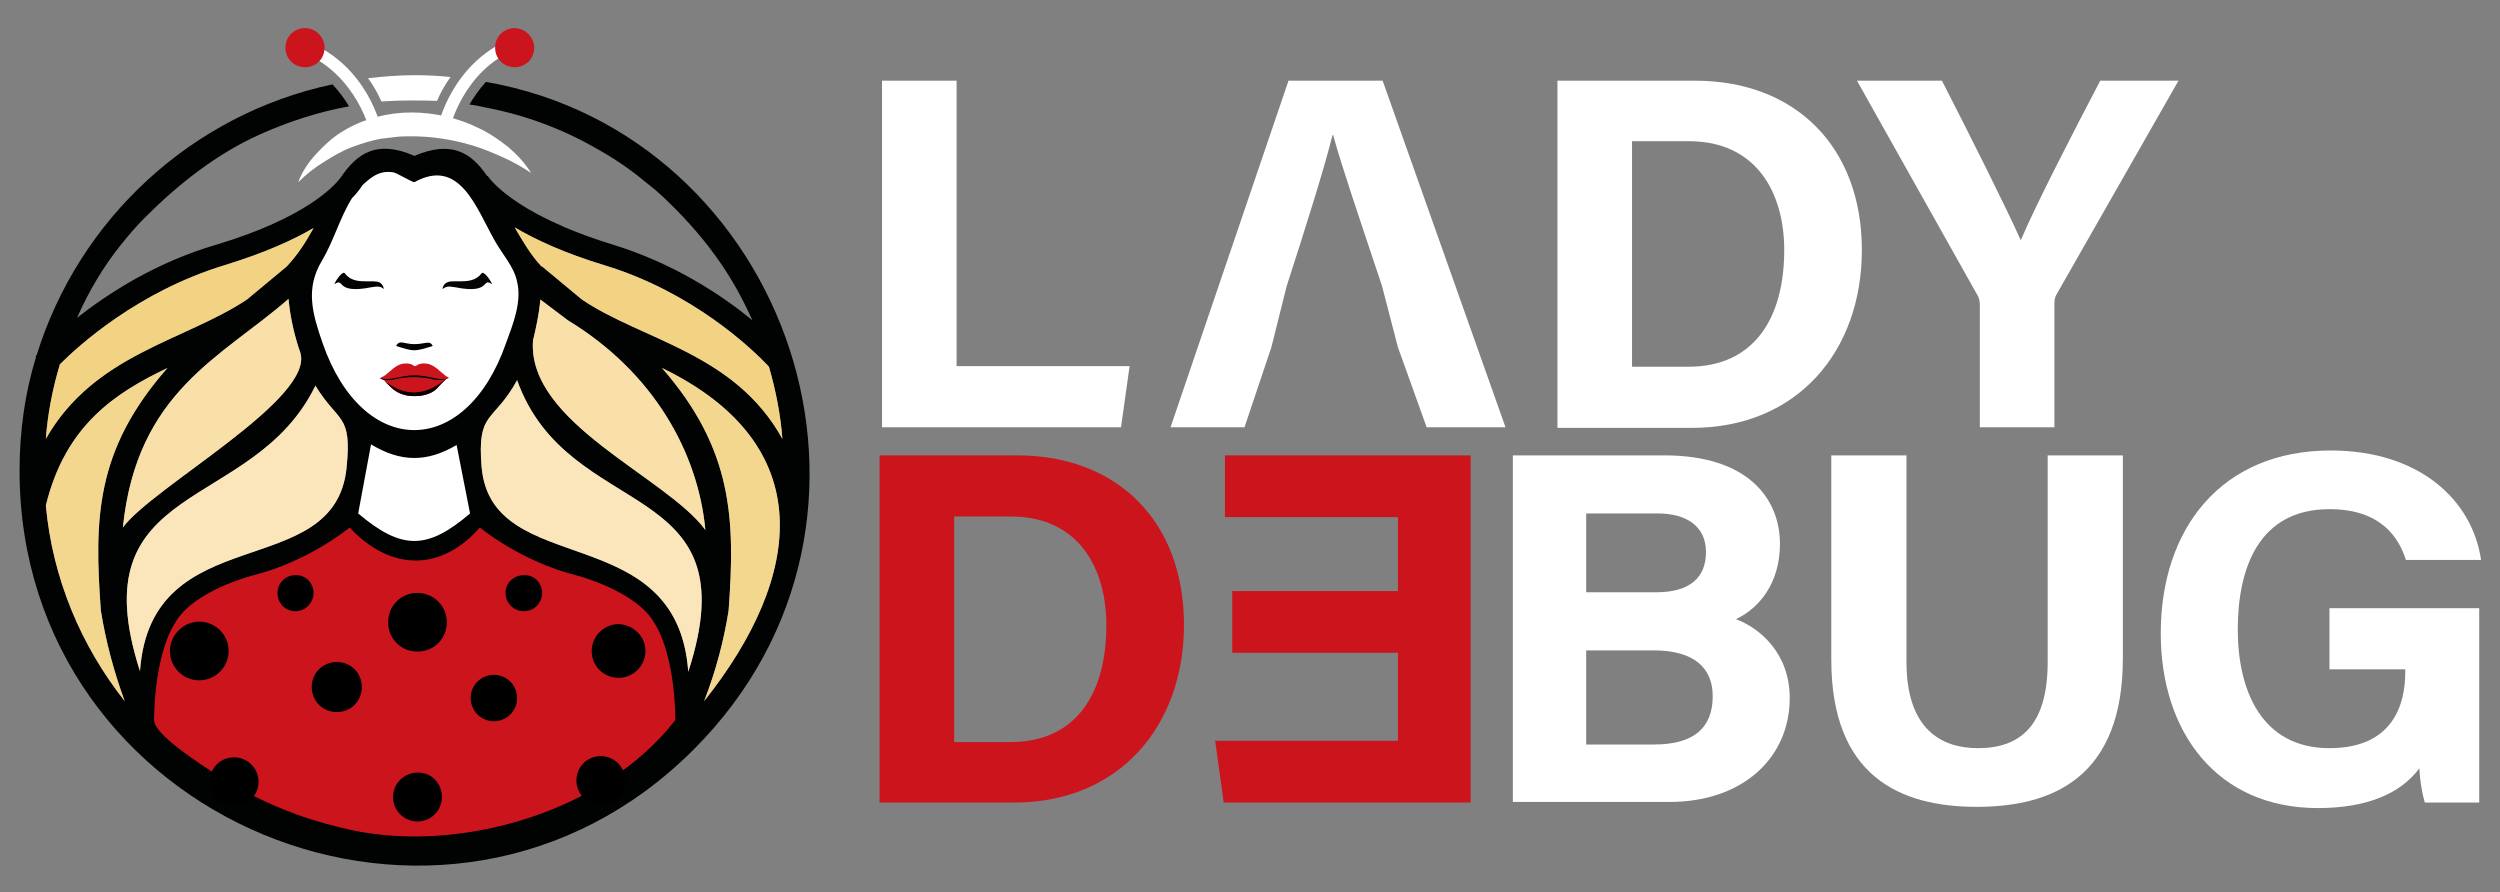
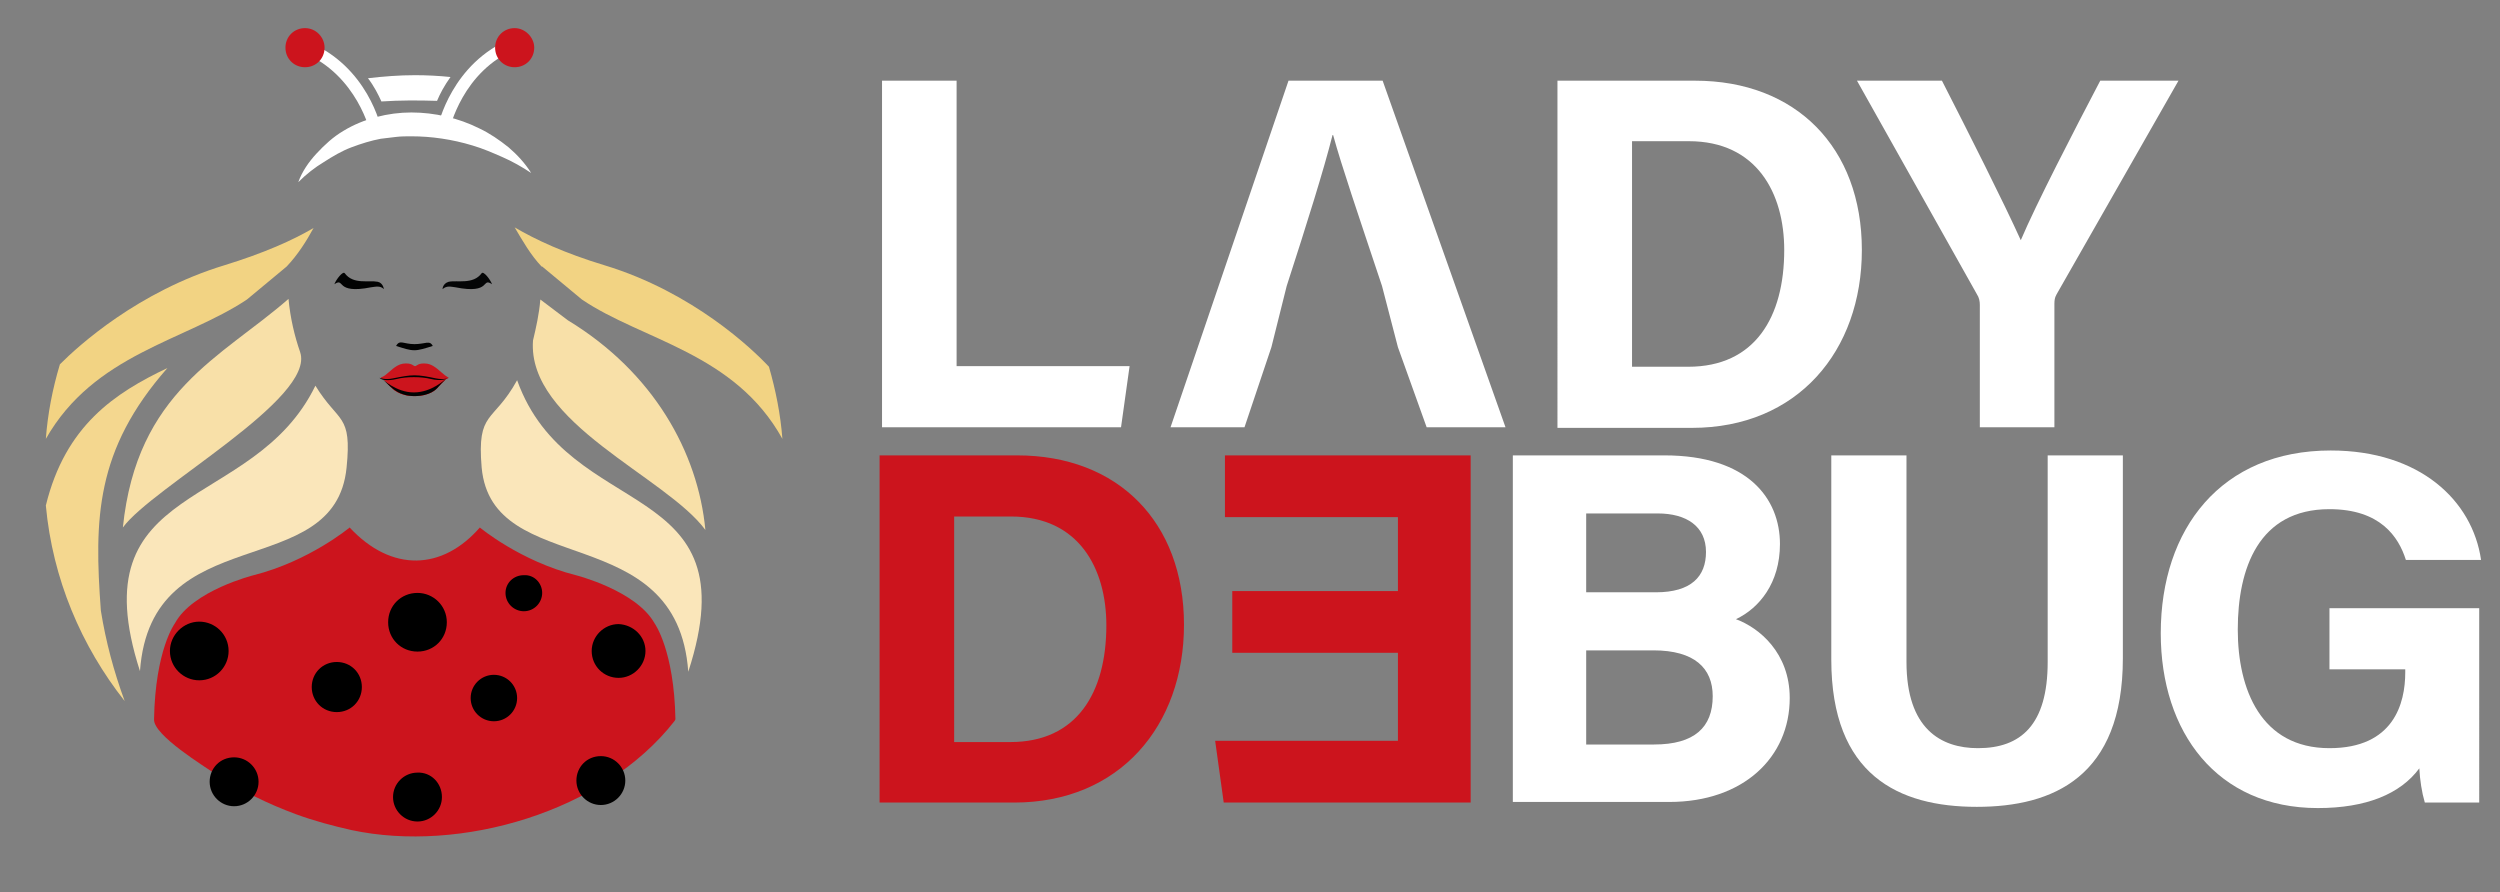
<svg xmlns="http://www.w3.org/2000/svg" version="1.1" id="Layer_1" x="0px" y="0px" viewBox="0 0 409 146" style="enable-background:new 0 0 409 146;" xml:space="preserve">
  <rect x="0" y="0" width="409" height="146" fill="#808080" stroke="none" />
  <style type="text/css">
	.st0{fill:#FFFFFF;}
	.st1{fill:#010202;}
	.st2{fill:#171732;}
	.st3{fill:#CC141D;}
	.st4{fill:#C51A18;}
	.st5{fill-rule:evenodd;clip-rule:evenodd;fill:#040506;}
	.st6{fill-rule:evenodd;clip-rule:evenodd;fill:#010202;}
	.st7{fill:#F2D383;}
	.st8{fill:#F8E0A8;}
	.st9{fill:#F4D78F;}
	.st10{fill:#FAE6BA;}
</style>
-   <polygon class="st0" points="76,26.9 59.8,26.9 49.6,46.6 52.9,61.8 59.2,69.8 57.5,84.7 67.8,90.6 79.5,84.3 77.2,68.2 85.8,56   87.2,44.4 81,34.4 " />
-   <path class="st1" d="M79.5,13.4c-1.1,1.2-2,2.5-2.7,3.7c0.9,0.1,1.8,0.3,2.7,0.5c6.3,1.2,12.3,3.4,17.9,6.6c2.9,1.6,5.6,3.4,8.1,5.5  c1.3,1,2.6,2.1,3.8,3.3c3.3,3.2,6.1,6.4,8.7,10.2c1.9,2.8,3.5,5.7,4.9,8.8c0.1,0.1,0.1,0.2,0.2,0.4c-5-4.1-12.8-9.3-22.9-12.4  c-16.6-5.1-20.4-11.2-20.4-11.2l-0.1,0c-2.6-3.8-5.8-5.9-11.9-3.3c-6.2-2.7-9.4-0.4-12.1,3.6c-1,1.3-5.6,6.5-20.2,10.9  C25.5,42.9,17.7,48,12.6,52c1.9-4.3,4.3-8.4,7.3-12.1c1.2-1.5,2.5-3,3.8-4.3c5.5-5.5,11.7-10.4,18.8-13.6c4.7-2.1,9.6-3.7,14.6-4.6  c-0.7-1.2-1.6-2.4-2.7-3.6c-23,4.9-41.5,22-48.4,44.3c-0.1,0.1-0.1,0.1-0.2,0.2l0.1,0.1C4.1,64.2,3.2,70.5,3.2,77  c0,57.3,69.7,86.3,110.3,45.6C151.2,84.9,128.9,22,79.5,13.4 M9.8,59.6c3.1-3.1,12.8-11.9,26.9-16.2c6.5-2,11.2-4.1,14.6-6.1  c-1.2,2.2-2.6,4.4-4.4,6.3L40.4,49c-10.2,6.8-25,8.9-32.9,22.8C7.8,67.7,8.6,63.6,9.8,59.6 M20.1,86.3C22.4,64,36.2,58.5,47.2,48.9  c0.3,3.2,1,6.1,1.9,8.7C51.7,65.2,24.9,79.7,20.1,86.3 M7.5,82.7c3.2-13.1,11.3-18.4,19.9-22.5c-11.8,13.4-12,24.7-10.9,39.7  c0.8,4.9,2.1,9.9,3.9,14.8C13.3,105.7,8.6,94.7,7.5,82.7 M56.7,76.5c-1.9,19.1-32,8.1-33.8,33.3C12.7,78.2,41.4,84.1,51.6,63.1  C55.4,69.3,57.6,67.6,56.7,76.5 M58.6,84l2.1-11.3c4.8,2.9,9.1,3,14,0.1l2.2,11.2C69.9,90,65.7,90,58.6,84 M52.8,56.2  c-1.7-4.9-2.9-9-0.1-13.6c1.9-3.2,2.9-7,4.9-10.2c1.2-1.2,1.6-2,1.7-2.1c0.5-0.5,1.1-1,1.7-1.4c1.1-0.7,2.1-0.9,3.4-0.7  c0.5,0.1,3.2,1.7,3.4,1.6c7.4-4.1,10.1,4.2,13.1,9.5c1.2,2.2,3.2,4.3,3.7,6.8c0.8,3.3-0.7,7-1.8,10C76.2,75.1,59.4,75.1,52.8,56.2   M112.6,109.9c-1.8-25.2-32.1-15-33.8-33.4c-0.8-9.4,1.9-7.2,5.8-14.3C93,85.7,123.1,77.7,112.6,109.9 M87.2,55.7  c0.5-2.1,1-4.3,1.2-6.7l4.5,3.4c14,8.5,21.3,21.6,22.5,34.3C109,78,86.2,69.2,87.2,55.7 M115.2,114.7c1.9-4.9,3.2-9.8,4-14.8  c1.1-15,0.7-26.4-10.9-39.7C134.1,72.7,131.5,94.2,115.2,114.7 M95.2,49l-6.5-5.4h-0.1c-1.8-1.9-3.1-4.2-4.4-6.4  c3.4,2,8.1,4.2,14.7,6.2c14.5,4.4,24.3,13.8,26.9,16.6c1.1,3.8,1.9,7.8,2.2,11.8C120.2,57.7,105.1,55.7,95.2,49" />
  <path class="st0" d="M71.5,16.5c0.5-1.2,1.2-2.5,2.2-3.9c-1.9-0.2-3.9-0.3-5.8-0.3c-2.6,0-5.1,0.2-7.7,0.5c1,1.3,1.7,2.7,2.2,3.8  C65.4,16.4,68.4,16.4,71.5,16.5" />
  <path class="st2" d="M80.1,119.5" />
  <path class="st3" d="M110.5,117.7c-0.2-11.3-3.4-15.7-3.4-15.7c-3-5.4-12.9-7.9-12.9-7.9c-9.1-2.3-15.7-7.8-15.7-7.8  c-6.1,7-14.4,7.4-21.3,0c0,0-6.6,5.5-15.7,7.8c0,0-10,2.5-12.9,7.9c0,0-3.2,4.3-3.4,15.7c-0.1,2.6,8.3,7.7,10,8.9  c4.1,2.7,8.6,4.9,13.2,6.6c3,1.1,6,1.9,9.1,2.6c17.8,3.8,41.2-2.9,52.9-17.9C110.4,117.8,110.5,117.7,110.5,117.7" />
  <path d="M73.1,101.8c0,2.7-2.1,4.8-4.8,4.8c-2.7,0-4.8-2.1-4.8-4.8c0-2.7,2.1-4.8,4.8-4.8C70.9,97,73.1,99.1,73.1,101.8" />
  <path d="M72.3,130.4c0,2.2-1.8,4-4,4c-2.2,0-4-1.8-4-4c0-2.2,1.8-4,4-4C70.5,126.3,72.3,128.1,72.3,130.4" />
  <path d="M84.6,114.2c0,2.1-1.7,3.8-3.8,3.8s-3.8-1.7-3.8-3.8c0-2.1,1.7-3.8,3.8-3.8S84.6,112.1,84.6,114.2" />
  <path d="M88.7,97c0,1.6-1.3,3-3,3c-1.6,0-3-1.3-3-3c0-1.6,1.3-2.9,3-2.9C87.4,94,88.7,95.4,88.7,97" />
-   <path d="M51.3,97c0,1.6-1.3,3-3,3c-1.6,0-2.9-1.3-2.9-3c0-1.6,1.3-2.9,2.9-2.9C50,94,51.3,95.4,51.3,97" />
  <path d="M105.6,106.5c0,2.4-2,4.4-4.4,4.4c-2.4,0-4.4-1.9-4.4-4.4c0-2.4,2-4.4,4.4-4.4C103.6,102.2,105.6,104.1,105.6,106.5" />
  <path d="M34.3,127.9c0,2.2,1.8,4,4,4c2.2,0,4-1.8,4-4c0-2.2-1.8-4-4-4C36,123.9,34.3,125.7,34.3,127.9" />
  <path d="M94.3,127.7c0,2.2,1.8,4,4,4c2.2,0,4-1.8,4-4c0-2.2-1.8-4-4-4C96,123.7,94.3,125.5,94.3,127.7" />
  <path d="M27.8,106.5c0,2.7,2.2,4.8,4.8,4.8c2.7,0,4.8-2.2,4.8-4.8c0-2.7-2.2-4.8-4.8-4.8C30,101.7,27.8,103.9,27.8,106.5" />
  <path d="M59.2,112.4c0,2.3-1.8,4.1-4.1,4.1c-2.3,0-4.1-1.8-4.1-4.1c0-2.3,1.8-4.1,4.1-4.1C57.4,108.3,59.2,110.1,59.2,112.4" />
  <path class="st0" d="M60.6,21.8c0-0.1-2.1-9.5-11-13.2l0.7-1.8c9.9,4,12.1,14.1,12.1,14.5L60.6,21.8z" />
  <path class="st0" d="M73.5,21.2l-1.9-0.4c0.1-0.4,2.3-10.5,12.1-14.5L84.5,8C75.6,11.6,73.6,21.1,73.5,21.2" />
  <path class="st0" d="M48.8,29.8c0.6-1.7,1.7-3.3,3-4.7c1.3-1.4,2.7-2.7,4.4-3.7c3.3-2,7.3-3,11.1-3c3.8,0,7.7,0.9,11.1,2.6  c1.7,0.8,3.3,1.9,4.8,3.1c1.4,1.2,2.7,2.6,3.7,4.2c-1.5-1-3.1-1.9-4.7-2.6c-1.6-0.7-3.2-1.4-4.9-1.9c-3.3-1-6.7-1.5-10-1.5  c-0.8,0-1.7,0-2.5,0.1c-0.8,0.1-1.7,0.2-2.5,0.3c-1.6,0.3-3.2,0.8-4.8,1.4c-1.6,0.6-3.1,1.5-4.5,2.4C51.5,27.4,50.1,28.5,48.8,29.8" />
  <path class="st3" d="M53.1,7.8c0,1.8-1.4,3.2-3.2,3.2c-1.8,0-3.2-1.4-3.2-3.2c0-1.8,1.4-3.2,3.2-3.2C51.7,4.6,53.1,6.1,53.1,7.8" />
  <path class="st3" d="M87.4,7.8c0,1.8-1.4,3.2-3.2,3.2C82.4,11,81,9.6,81,7.8c0-1.8,1.4-3.2,3.2-3.2C85.9,4.6,87.4,6.1,87.4,7.8" />
  <path class="st4" d="M67.8,61.2l-5.2,0.7c0.1,0.1,0.4,0.4,1.3,1.4c0.3,0.3,1.4,1.5,3.9,1.5c2.5,0,3.6-1.1,3.9-1.5  c0.9-1,1.3-1.2,1.3-1.4L67.8,61.2z" />
  <path class="st3" d="M67.8,61.2l-5.2,0.7c0.1,0.1,0.4,0.4,1.3,1.4c0.3,0.3,1.4,1.5,3.9,1.5c2.5,0,3.6-1.1,3.9-1.5  c0.9-1,1.3-1.2,1.3-1.4L67.8,61.2z" />
  <path class="st1" d="M67.8,64.8c2.5,0,3.6-1.1,3.9-1.5c0.7-0.8,1.1-1.1,1.2-1.3c-0.1,0.1-2.3,2.2-5.2,2.2c-2.9,0-5.2-2.2-5.2-2.3  c0.1,0.2,0.5,0.5,1.3,1.3C64.3,63.6,65.4,64.8,67.8,64.8" />
-   <path class="st3" d="M72.8,61.4c-0.7-0.5-1.7-1.7-2.9-1.9c-1.5-0.2-1.7,0.4-2,0.4c-0.3,0-0.5-0.6-2-0.4c-1.2,0.2-2.2,1.4-2.9,1.9  c-0.4,0.3-0.7,0.3-0.7,0.4c0.1,0.3,1.2,0.6,2.8,0.2c1.5-0.4,4-0.4,5.5,0c1.6,0.4,2.7,0,2.8-0.2C73.5,61.7,73.1,61.7,72.8,61.4" />
+   <path class="st3" d="M72.8,61.4c-0.7-0.5-1.7-1.7-2.9-1.9c-1.5-0.2-1.7,0.4-2,0.4c-0.3,0-0.5-0.6-2-0.4c-1.2,0.2-2.2,1.4-2.9,1.9  c-0.4,0.3-0.7,0.3-0.7,0.4c0.1,0.3,1.2,0.6,2.8,0.2c1.5-0.4,4-0.4,5.5,0c1.6,0.4,2.7,0,2.8-0.2" />
  <path class="st1" d="M71.3,61.9c-1.4-0.3-2.5-0.5-3.5-0.5c-1,0-2,0.2-3.5,0.5c-1.4,0.3-2.2-0.1-2.2-0.1c0.1,0.3,1.2,0.6,2.8,0.2  c0.8-0.2,1.8-0.3,2.8-0.3c1,0,2,0.1,2.8,0.3c1.6,0.4,2.7,0,2.8-0.2C73.5,61.8,72.7,62.2,71.3,61.9" />
  <path class="st5" d="M74.5,47c-0.8-0.1-1.4-0.3-2.1,0.3c0,0,0-0.9,1-1.2c1.4-0.3,4,0.5,5.4-1.4c0.3-0.4,1.4,1,1.7,1.8  C78.7,45.3,80.5,48.2,74.5,47" />
  <path class="st6" d="M61.8,46.1c0.9,0.2,1,1.2,1,1.2c-0.6-0.6-1.3-0.4-2.1-0.3c-6,1.2-4.2-1.7-6-0.5c0.3-0.8,1.4-2.2,1.7-1.8  C57.8,46.6,60.3,45.8,61.8,46.1" />
  <path class="st6" d="M67.8,56.3c1.8,0,2.5-0.7,3,0.3c-1.3,0.4-2.2,0.7-3,0.7c-0.9,0-1.7-0.3-3-0.7C65.4,55.5,66,56.3,67.8,56.3" />
  <path class="st7" d="M9.8,59.6c3.1-3.1,12.8-11.9,26.9-16.2c6.5-2,11.2-4.1,14.6-6.1c-1.2,2.2-2.6,4.4-4.4,6.3L40.4,49  c-10.2,6.8-25,8.9-32.9,22.8C7.8,67.7,8.6,63.6,9.8,59.6" />
  <path class="st8" d="M20.1,86.3C22.4,64,36.2,58.5,47.2,48.9c0.3,3.2,1,6.1,1.9,8.7C51.7,65.2,24.9,79.7,20.1,86.3" />
  <path class="st9" d="M7.5,82.7c3.2-13.1,11.3-18.4,19.9-22.5c-11.8,13.4-12,24.7-10.9,39.7c0.8,5,2.1,9.9,3.9,14.8  C13.3,105.7,8.6,94.7,7.5,82.7" />
  <path class="st10" d="M56.7,76.5c-1.9,19.1-32,8.1-33.8,33.3C12.7,78.2,41.4,84.1,51.6,63.1C55.4,69.3,57.6,67.6,56.7,76.5" />
  <path class="st10" d="M112.6,109.9c-1.8-25.2-32.1-15-33.8-33.4c-0.8-9.4,1.9-7.2,5.8-14.3C93,85.7,123.1,77.7,112.6,109.9" />
  <path class="st8" d="M87.2,55.7c0.5-2.1,1-4.3,1.2-6.7l4.5,3.4c14,8.5,21.3,21.6,22.5,34.3C109,78,86.2,69.2,87.2,55.7" />
-   <path class="st9" d="M115.2,114.7c1.9-4.9,3.2-9.8,4-14.8c1.1-15,0.7-26.4-10.9-39.7C134.1,72.7,131.5,94.2,115.2,114.7" />
  <path class="st7" d="M95.2,49l-6.5-5.4h-0.1c-1.8-1.9-3.1-4.2-4.4-6.4c3.4,2,8.1,4.2,14.7,6.2c14.5,4.4,24.3,13.8,26.9,16.6  c1.1,3.8,1.9,7.8,2.2,11.8C120.2,57.7,105.1,55.7,95.2,49" />
  <polygon class="st0" points="144.3,13.2 156.5,13.2 156.5,59.9 184.8,59.9 183.4,69.9 144.3,69.9 " />
  <path class="st0" d="M226.1,46.8c-4-12-6.6-19.6-8-24.7H218c-1.4,5.6-4.2,14.5-7.5,24.7L208,56.8l-4.4,13.1h-12.1l19.3-56.7h15.4  l20.1,56.7h-12.9l-4.7-13.1L226.1,46.8z" />
  <path class="st0" d="M254.8,13.2h22.5c16.5,0,27.3,10.9,27.3,27.7c0,16.5-10.5,29.1-27.8,29.1h-22V13.2z M267,60h9.2  c10.9,0,15.7-8.1,15.7-19.1c0-9.3-4.5-17.8-15.6-17.8H267V60z" />
  <path class="st0" d="M323.9,69.9v-20c0-0.6-0.1-1.2-0.5-1.8l-19.6-34.9h13.9c4.4,8.6,10.1,19.9,12.9,26.1c2.5-5.9,8.7-17.9,13-26.1  h12.8l-19.8,34.7c-0.2,0.4-0.5,0.7-0.5,1.8v20.2H323.9z" />
  <path class="st3" d="M143.9,74.5h22.5c16.5,0,27.3,10.9,27.3,27.7c0,16.5-10.5,29.1-27.8,29.1h-22V74.5z M156.1,121.4h9.2  c10.9,0,15.7-8.1,15.7-19.1c0-9.3-4.5-17.8-15.6-17.8h-9.3V121.4z" />
  <polygon class="st3" points="201.6,96.7 228.7,96.7 228.7,84.6 200.4,84.6 200.4,74.5 240.6,74.5 240.6,131.3 200.2,131.3   198.8,121.2 228.7,121.2 228.7,106.8 201.6,106.8 " />
  <path class="st0" d="M247.5,74.5h24.8c13.7,0,18.9,7.1,18.9,14.5c0,6.4-3.4,10.5-7.2,12.3c3.8,1.4,8.8,5.5,8.8,12.9  c0,9.7-7.6,17-19.7,17h-25.6V74.5z M270.9,96.9c5.8,0,8.2-2.6,8.2-6.6c0-4.2-3.2-6.3-7.9-6.3h-11.7v12.9H270.9z M259.5,121.8h11.1  c6.6,0,9.6-2.8,9.6-7.9c0-4.6-3-7.5-9.7-7.5h-11V121.8z" />
  <path class="st0" d="M311.9,74.5v33.8c0,10.9,5.6,14.1,11.7,14.1c7,0,11.4-3.8,11.4-14.1V74.5h12.3v33.2c0,19.4-11.4,24.3-23.9,24.3  c-12.8,0-23.8-5.2-23.8-24.1V74.5H311.9z" />
  <path class="st0" d="M405.7,131.3h-9c-0.5-1.7-0.8-3.7-0.9-5.6c-3.1,4.2-8.7,6.5-16.6,6.5c-16.5,0-25.7-12.4-25.7-28.6  c0-17.1,9.9-29.9,27.8-29.9c14.6,0,23.2,8.2,24.6,17.9h-12.3c-1.2-3.8-4.2-8.3-12.5-8.3c-11.6,0-15,9.7-15,19.7  c0,9.8,3.8,19.4,15,19.4c10.5,0,12.4-7.3,12.4-12.4v-0.5h-12.4V99.5h24.5V131.3z" />
</svg>